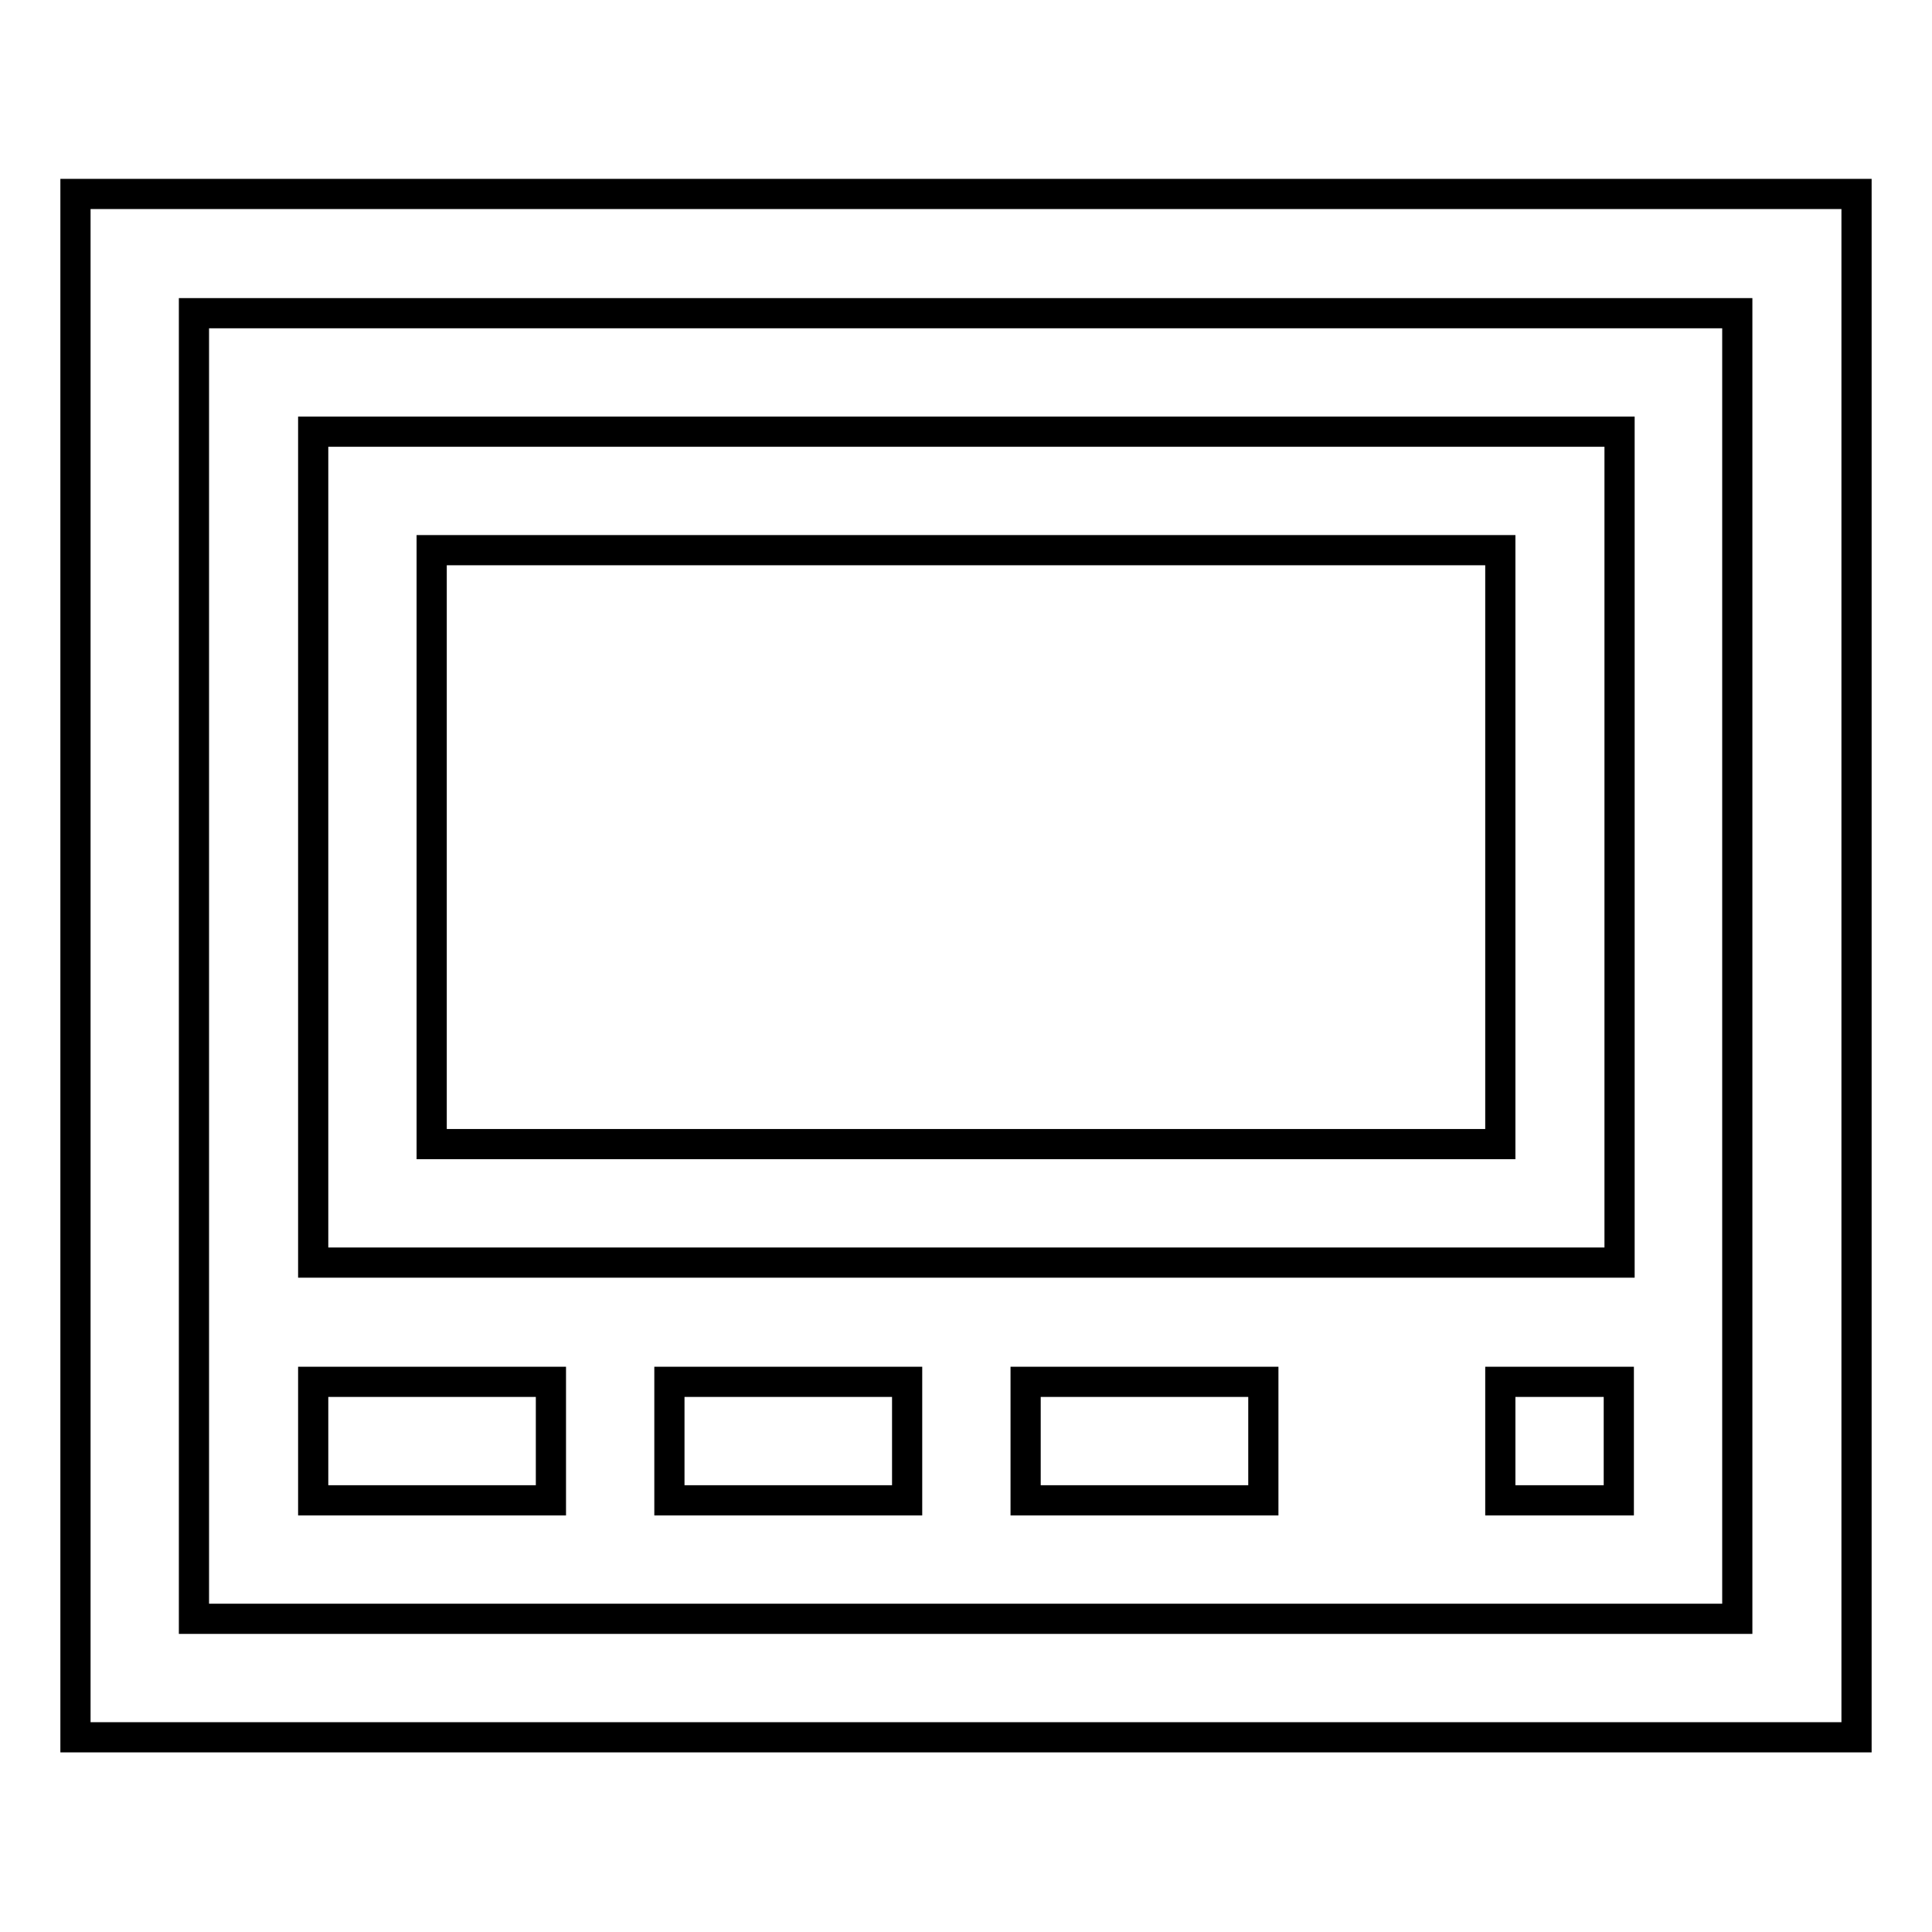
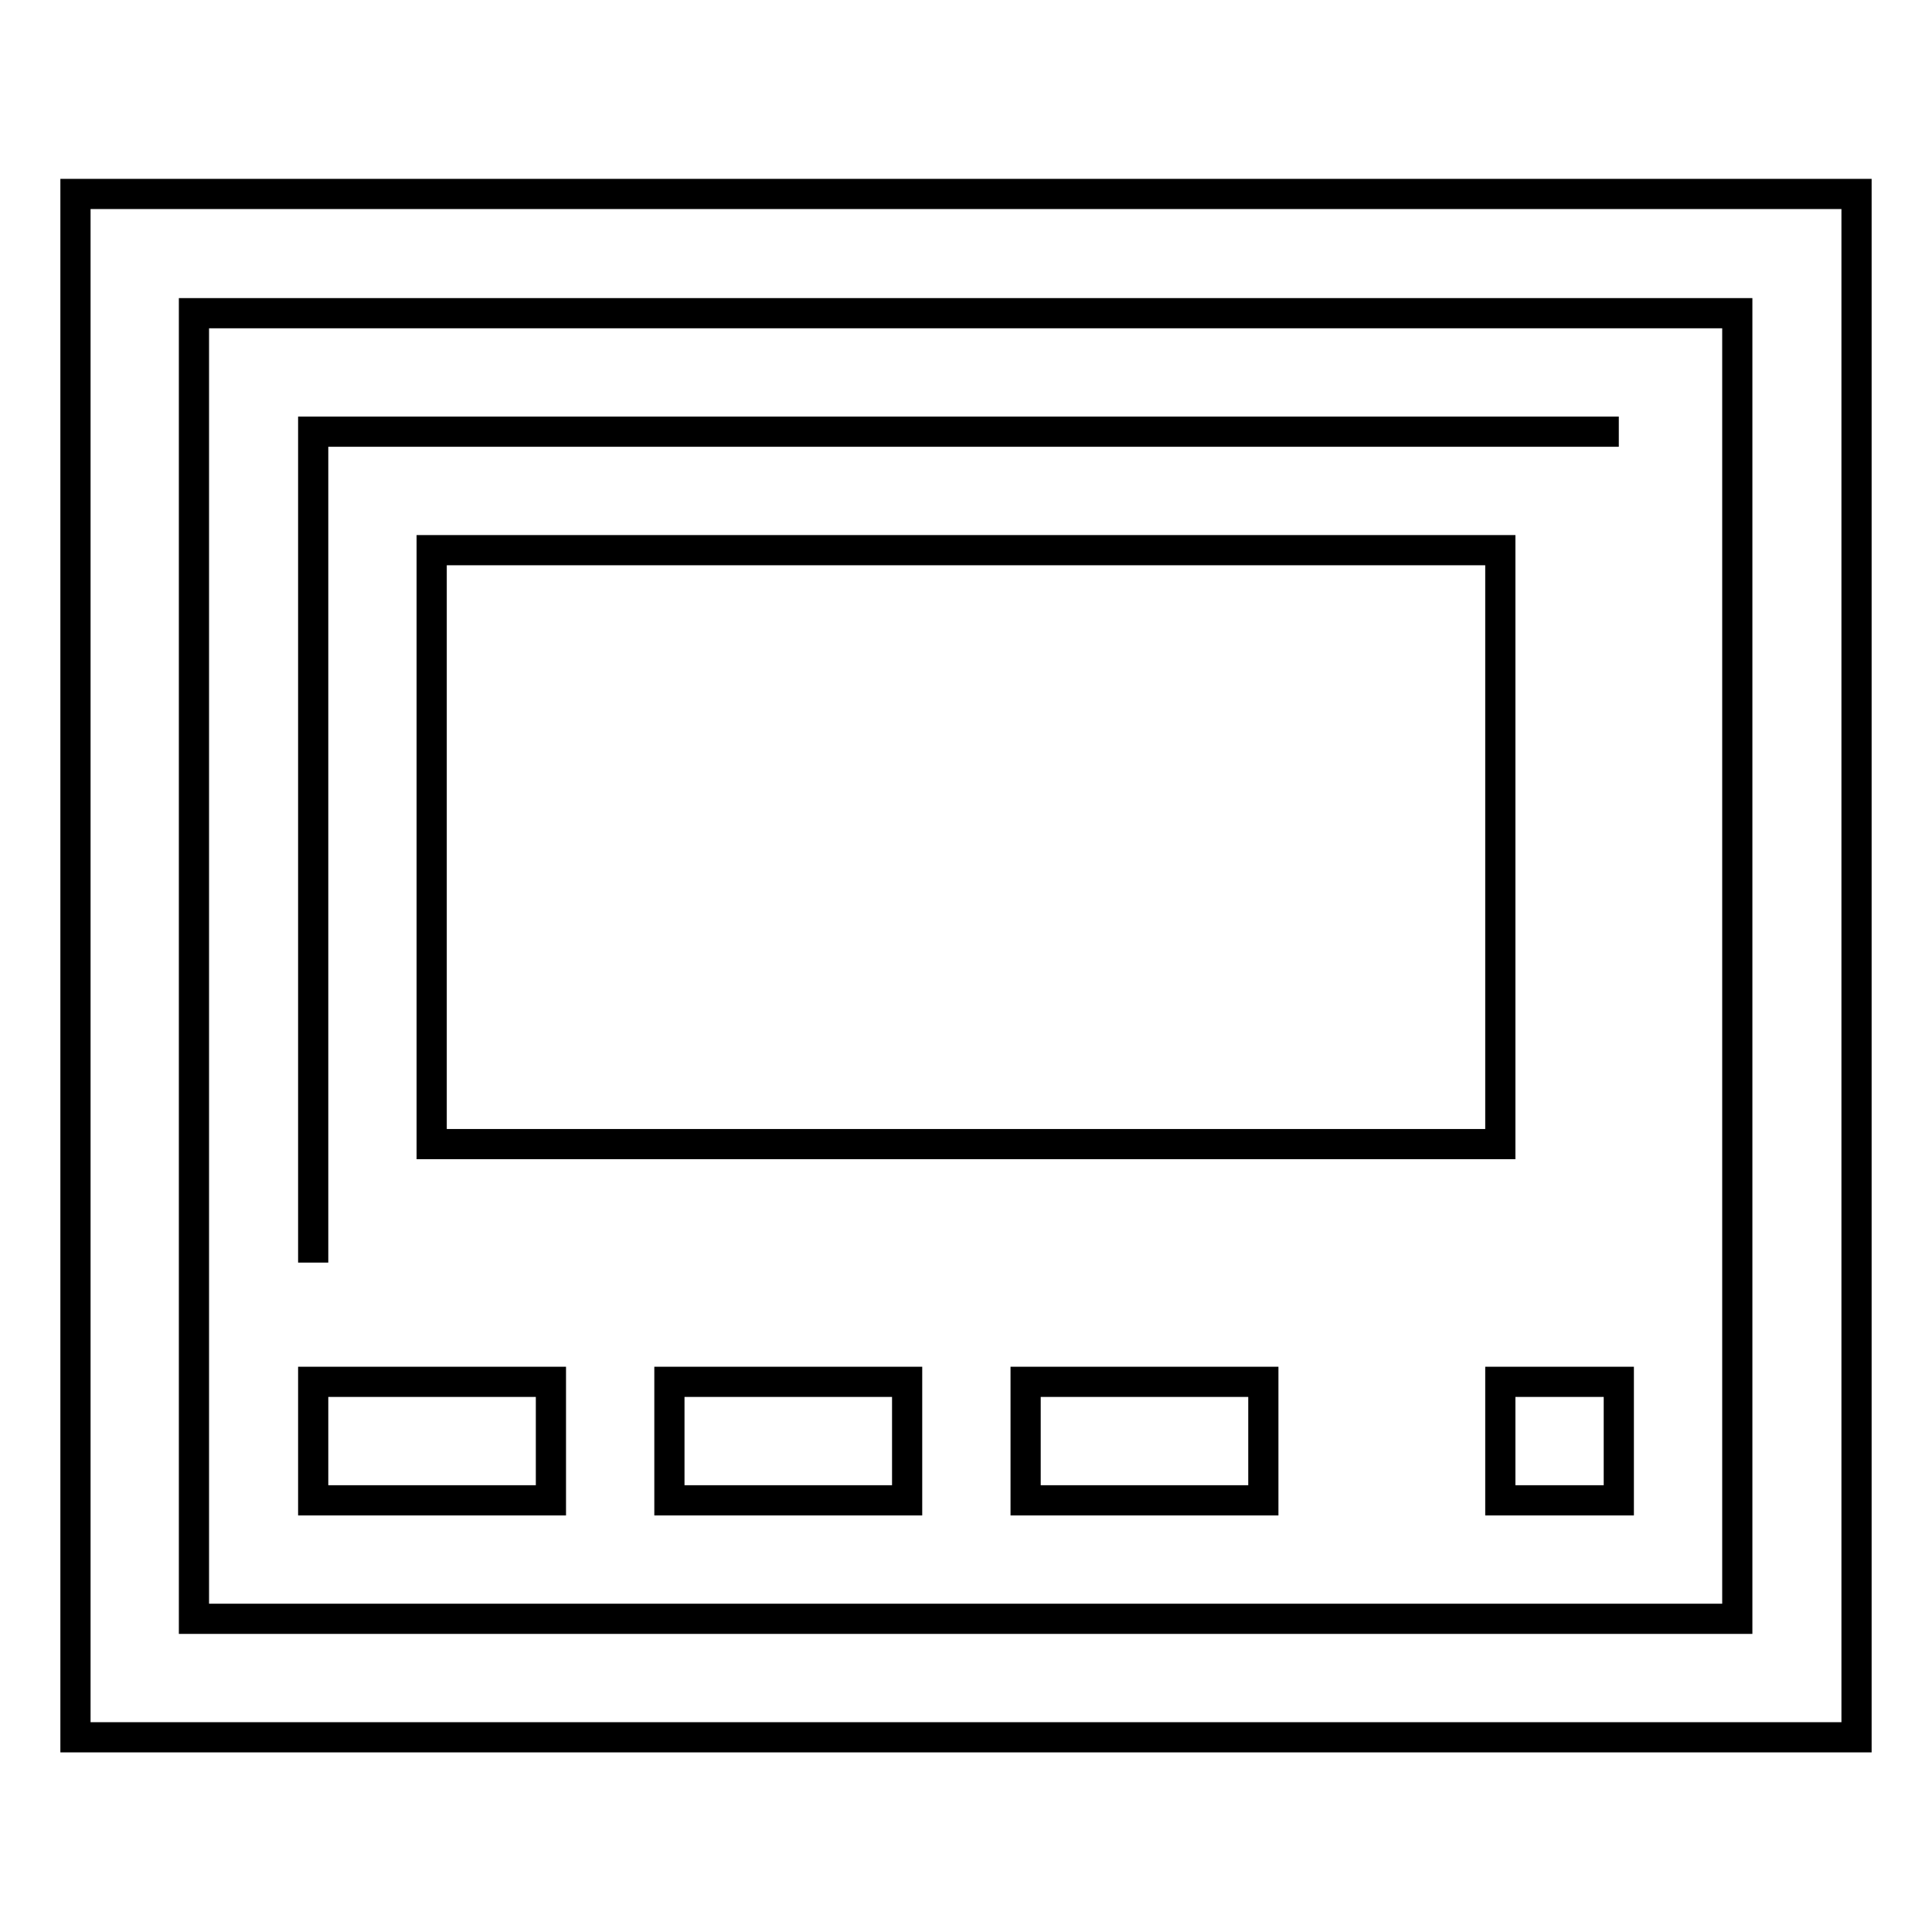
<svg xmlns="http://www.w3.org/2000/svg" version="1.1" x="0px" y="0px" viewBox="0 0 256 256" enable-background="new 0 0 256 256" xml:space="preserve">
  <g>
-     <path stroke-width="4" fill-opacity="0" stroke="#000000" d="M10,25.7v204.5h236V25.7H10z M230.3,214.5H25.7V41.5h204.5V214.5z M214.5,57.2H41.5v110.1h173.1V57.2z  M198.8,151.6H57.2V72.9h141.6V151.6z M72.9,183.1H41.5v15.7h31.5V183.1z M88.7,198.8h31.5v-15.7H88.7V198.8z M198.8,198.8h15.7 v-15.7h-15.7V198.8z M135.9,198.8h31.5v-15.7h-31.5V198.8z" />
+     <path stroke-width="4" fill-opacity="0" stroke="#000000" d="M10,25.7v204.5h236V25.7H10z M230.3,214.5H25.7V41.5h204.5V214.5z M214.5,57.2H41.5v110.1V57.2z  M198.8,151.6H57.2V72.9h141.6V151.6z M72.9,183.1H41.5v15.7h31.5V183.1z M88.7,198.8h31.5v-15.7H88.7V198.8z M198.8,198.8h15.7 v-15.7h-15.7V198.8z M135.9,198.8h31.5v-15.7h-31.5V198.8z" />
  </g>
</svg>